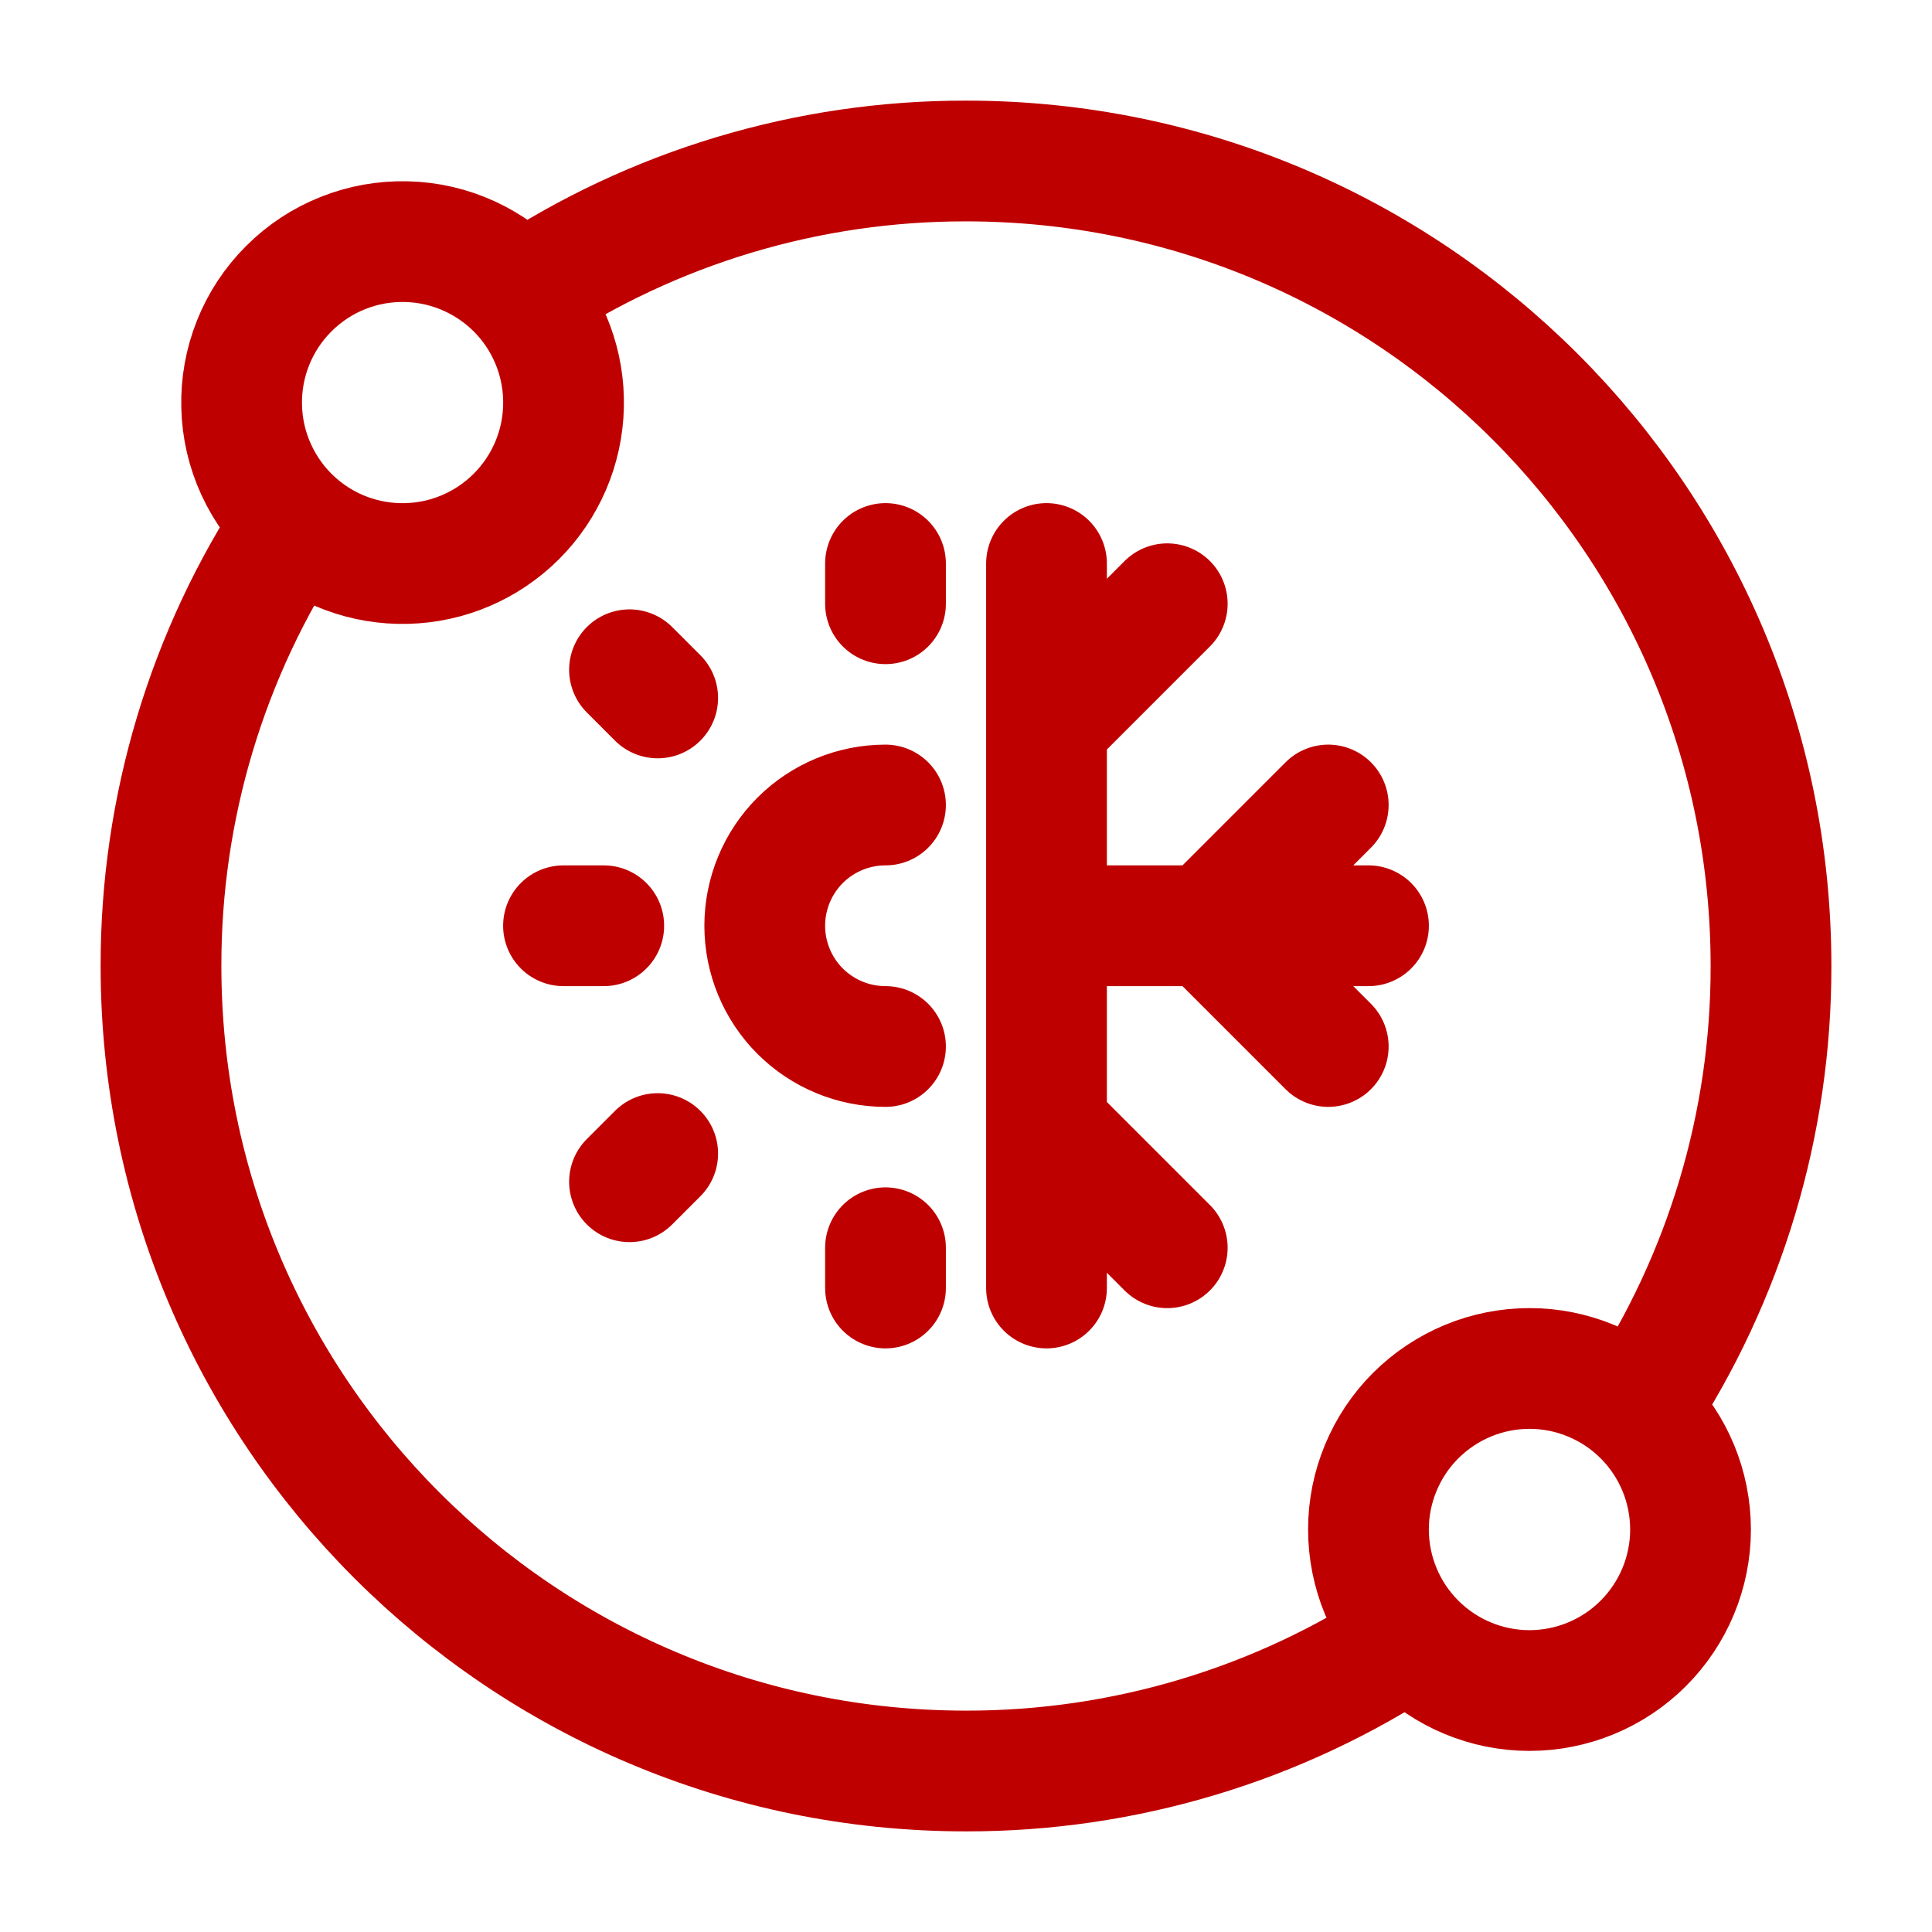
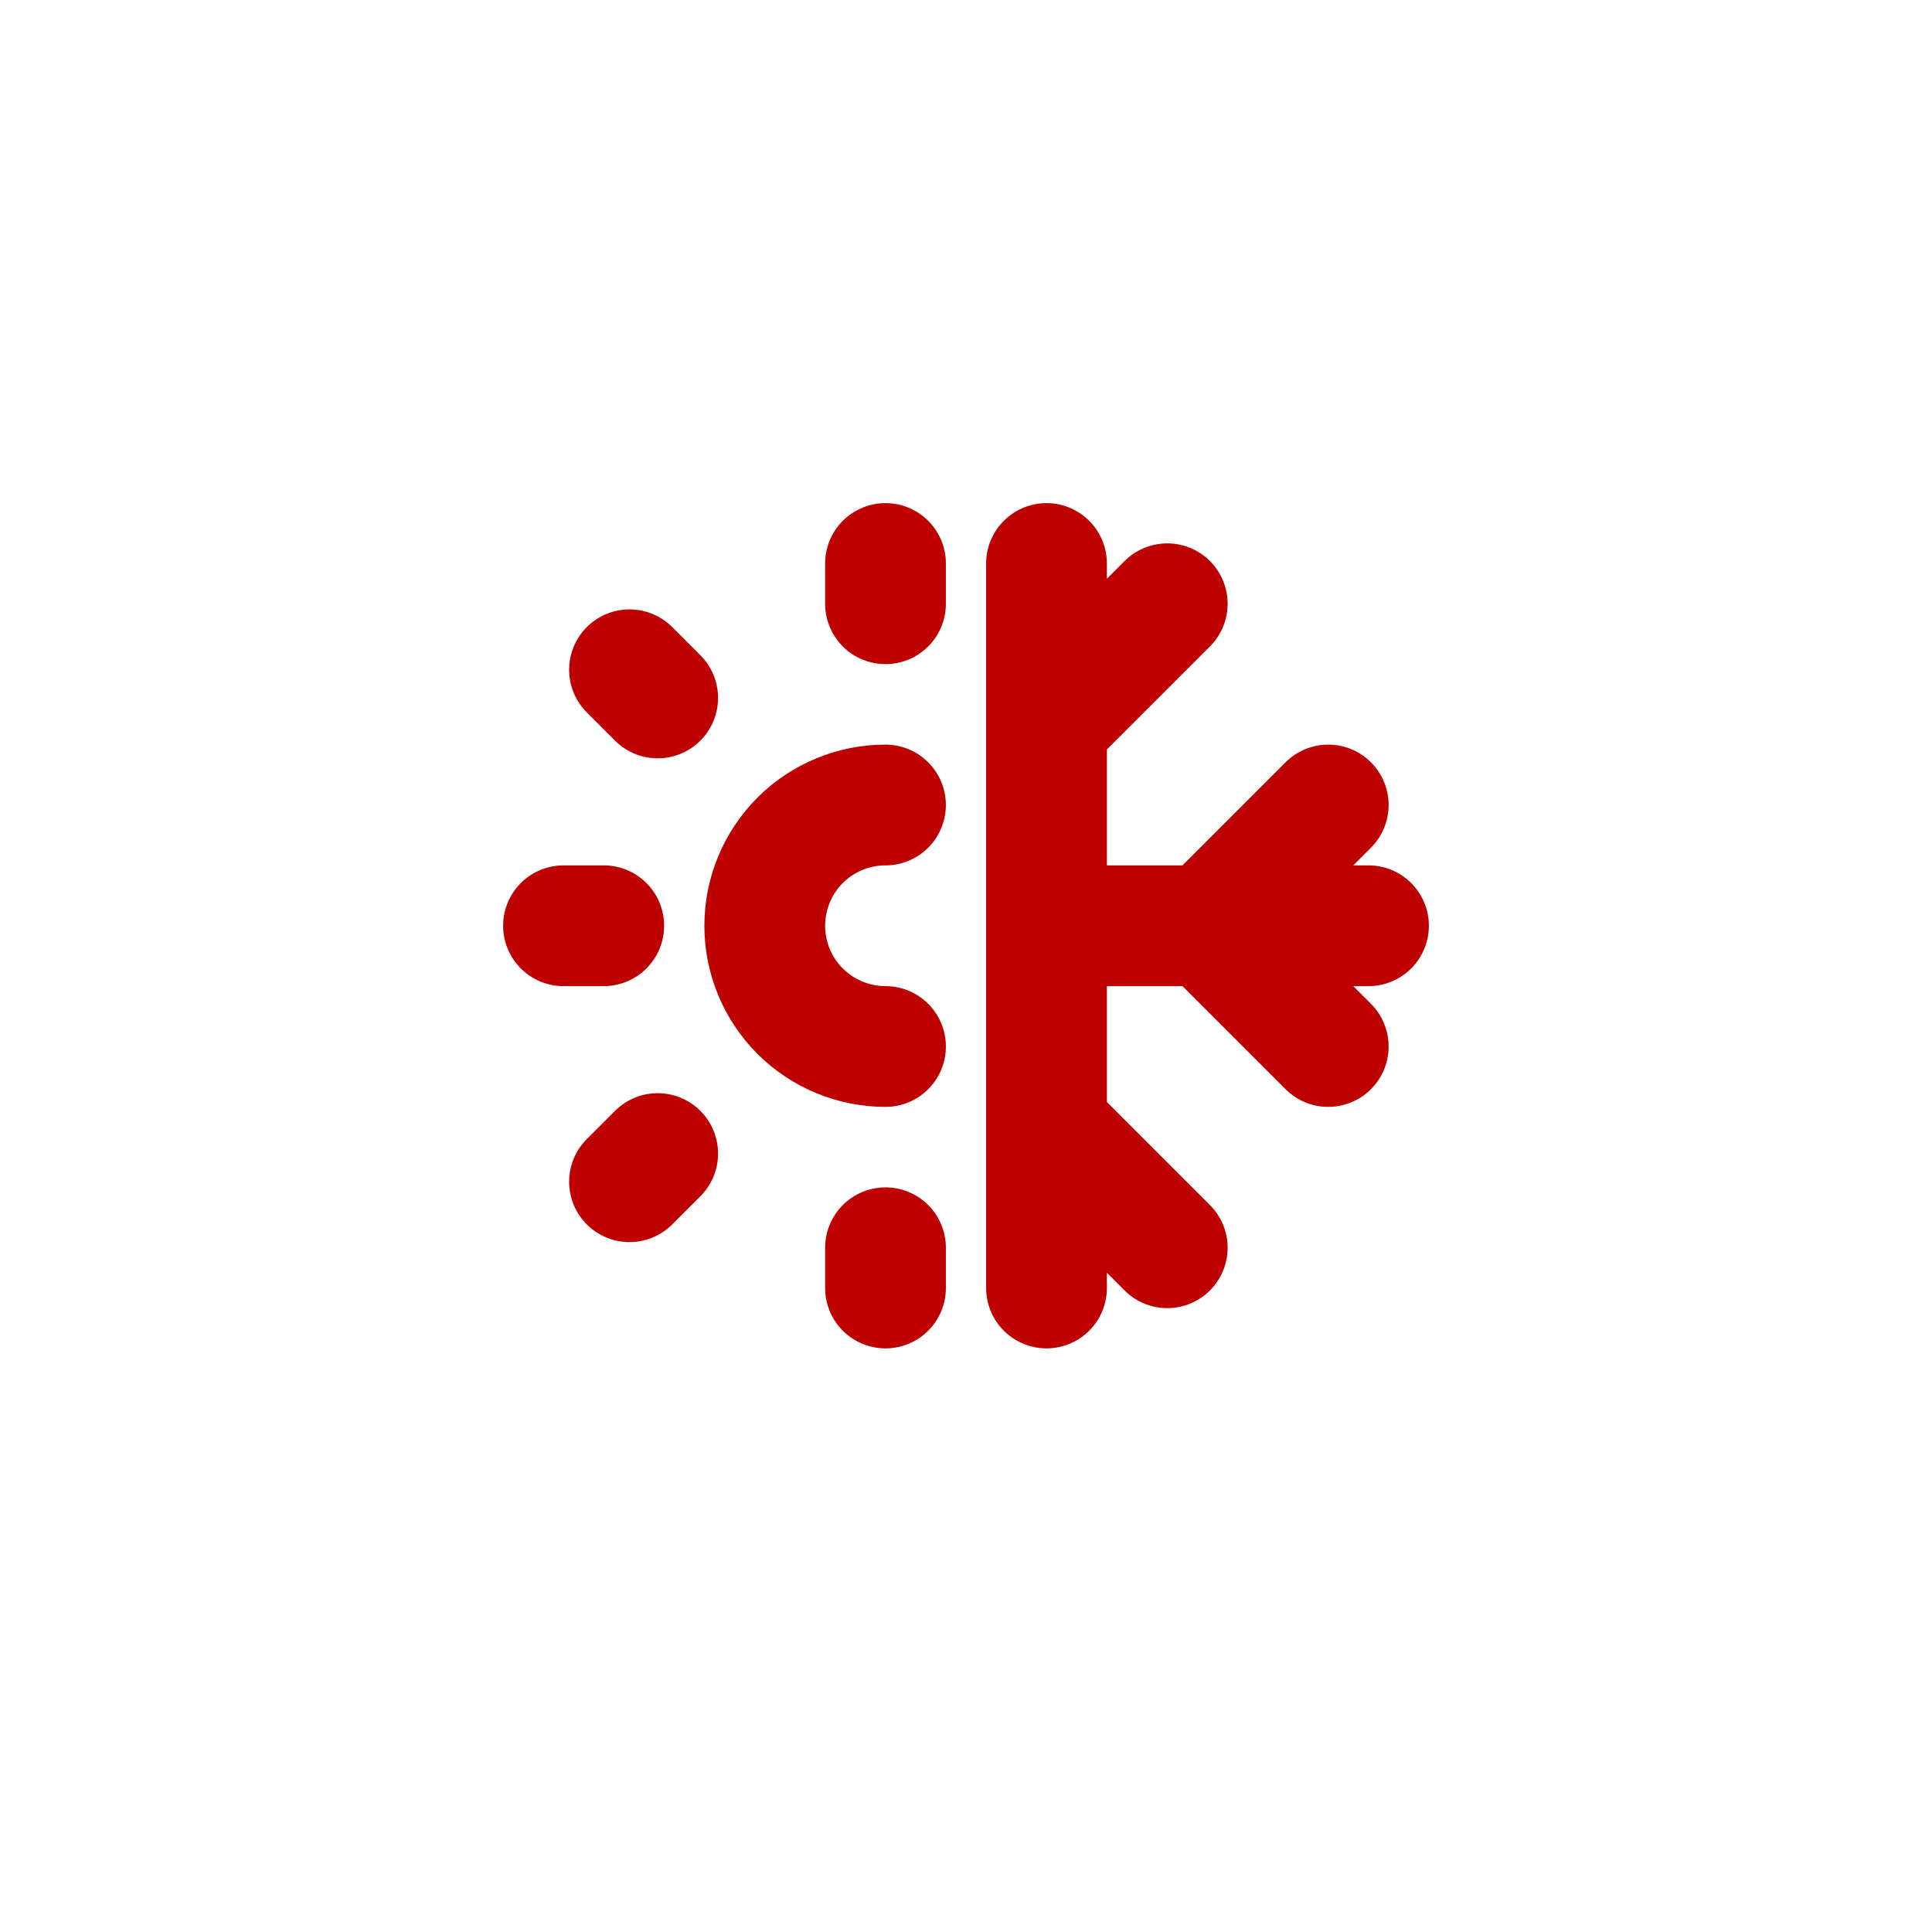
<svg xmlns="http://www.w3.org/2000/svg" width="24" height="24" viewBox="0 0 24 24" fill="none">
-   <path d="M6.483 3.658C6.301 3.457 6.08 3.296 5.834 3.183C5.588 3.07 5.321 3.008 5.05 3.002C4.779 2.995 4.51 3.043 4.258 3.144C4.007 3.244 3.778 3.395 3.587 3.587C3.395 3.778 3.244 4.007 3.144 4.258C3.043 4.51 2.995 4.779 3.002 5.05C3.008 5.321 3.07 5.588 3.183 5.834C3.296 6.08 3.457 6.301 3.658 6.483M6.483 3.658C6.828 4.038 7.013 4.537 7 5.05C6.988 5.563 6.778 6.052 6.415 6.415C6.052 6.778 5.563 6.988 5.05 7C4.537 7.013 4.038 6.828 3.658 6.483M6.483 3.658C8.118 2.573 10.038 1.997 12 2C17.523 2 22 6.477 22 12C22.003 13.955 21.43 15.868 20.353 17.5M3.658 6.483C2.573 8.118 1.997 10.038 2 12C2 17.523 6.477 22 12 22C13.962 22.003 15.882 21.427 17.517 20.342M17.517 20.342C17.873 20.735 18.37 20.971 18.9 20.998C19.43 21.024 19.949 20.839 20.342 20.483C20.735 20.127 20.971 19.63 20.998 19.1C21.024 18.57 20.839 18.051 20.483 17.658C20.307 17.463 20.094 17.305 19.857 17.193C19.619 17.08 19.362 17.015 19.1 17.002C18.837 16.989 18.575 17.028 18.328 17.116C18.08 17.205 17.853 17.341 17.658 17.517C17.463 17.693 17.305 17.906 17.193 18.143C17.08 18.381 17.015 18.638 17.002 18.9C16.976 19.43 17.161 19.949 17.517 20.342Z" stroke="#BF0000" stroke-width="1.5" stroke-linecap="round" stroke-linejoin="round" />
  <path d="M11 10C10.602 10 10.221 10.158 9.939 10.439C9.658 10.721 9.5 11.102 9.5 11.5C9.5 11.898 9.658 12.279 9.939 12.561C10.221 12.842 10.602 13 11 13M7 11.5H7.5M13 16V7M11 7.5V7M11 16V15.5M7.82 14.68L8.17 14.33M8.17 8.67L7.82 8.32M13 11.5H17M14.5 7.5L13 9M13 14L14.5 15.5M16.5 13L15 11.5L16.5 10" stroke="#BF0000" stroke-width="1.5" stroke-linecap="round" stroke-linejoin="round" />
</svg>